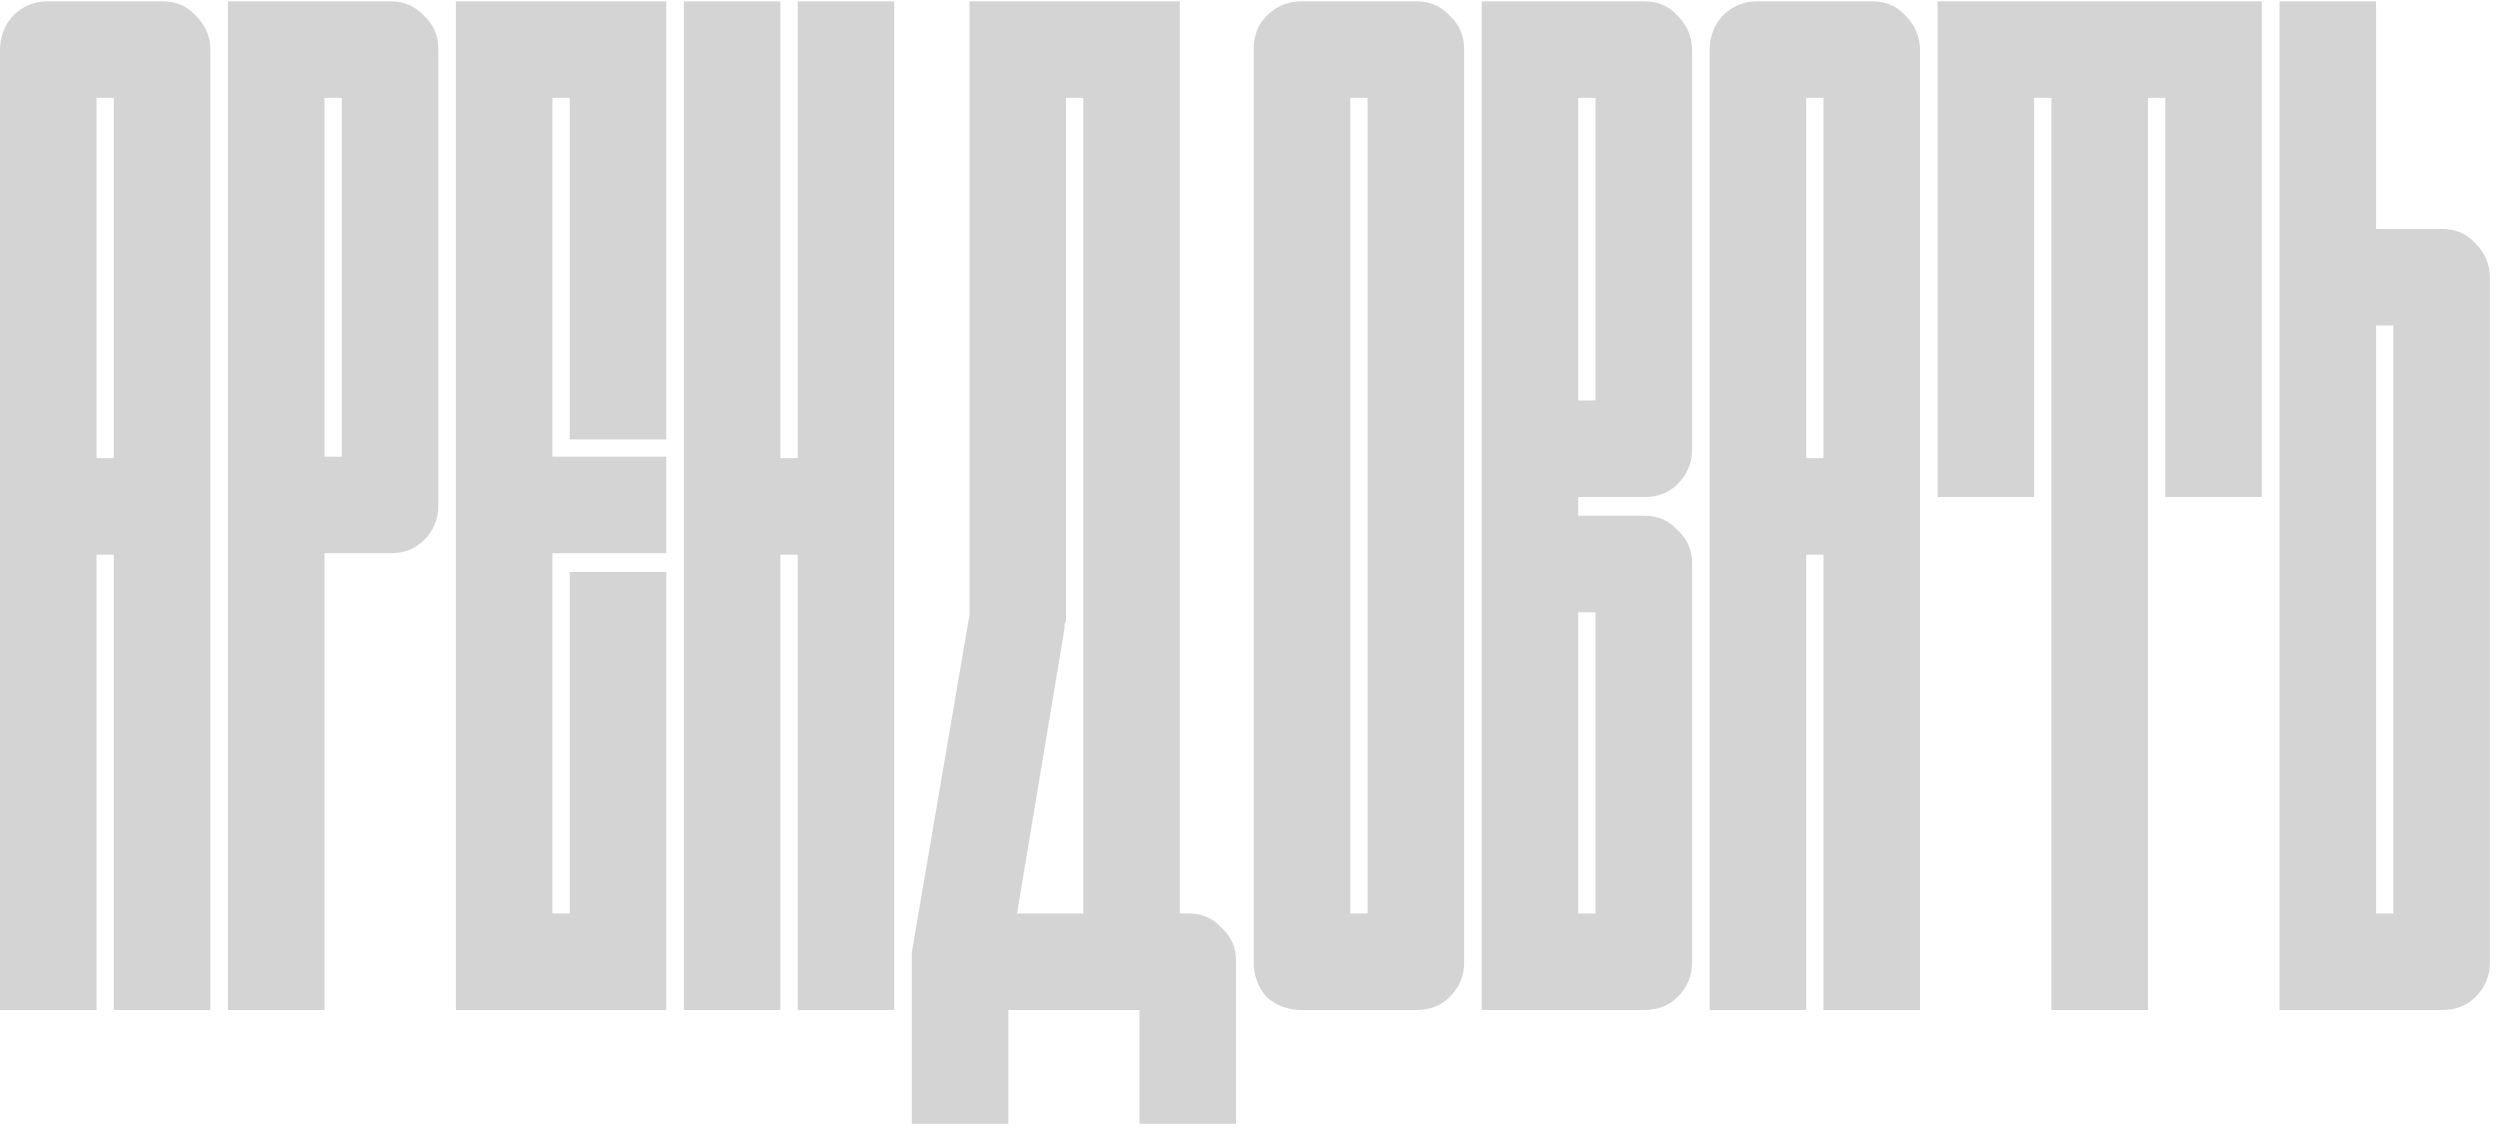
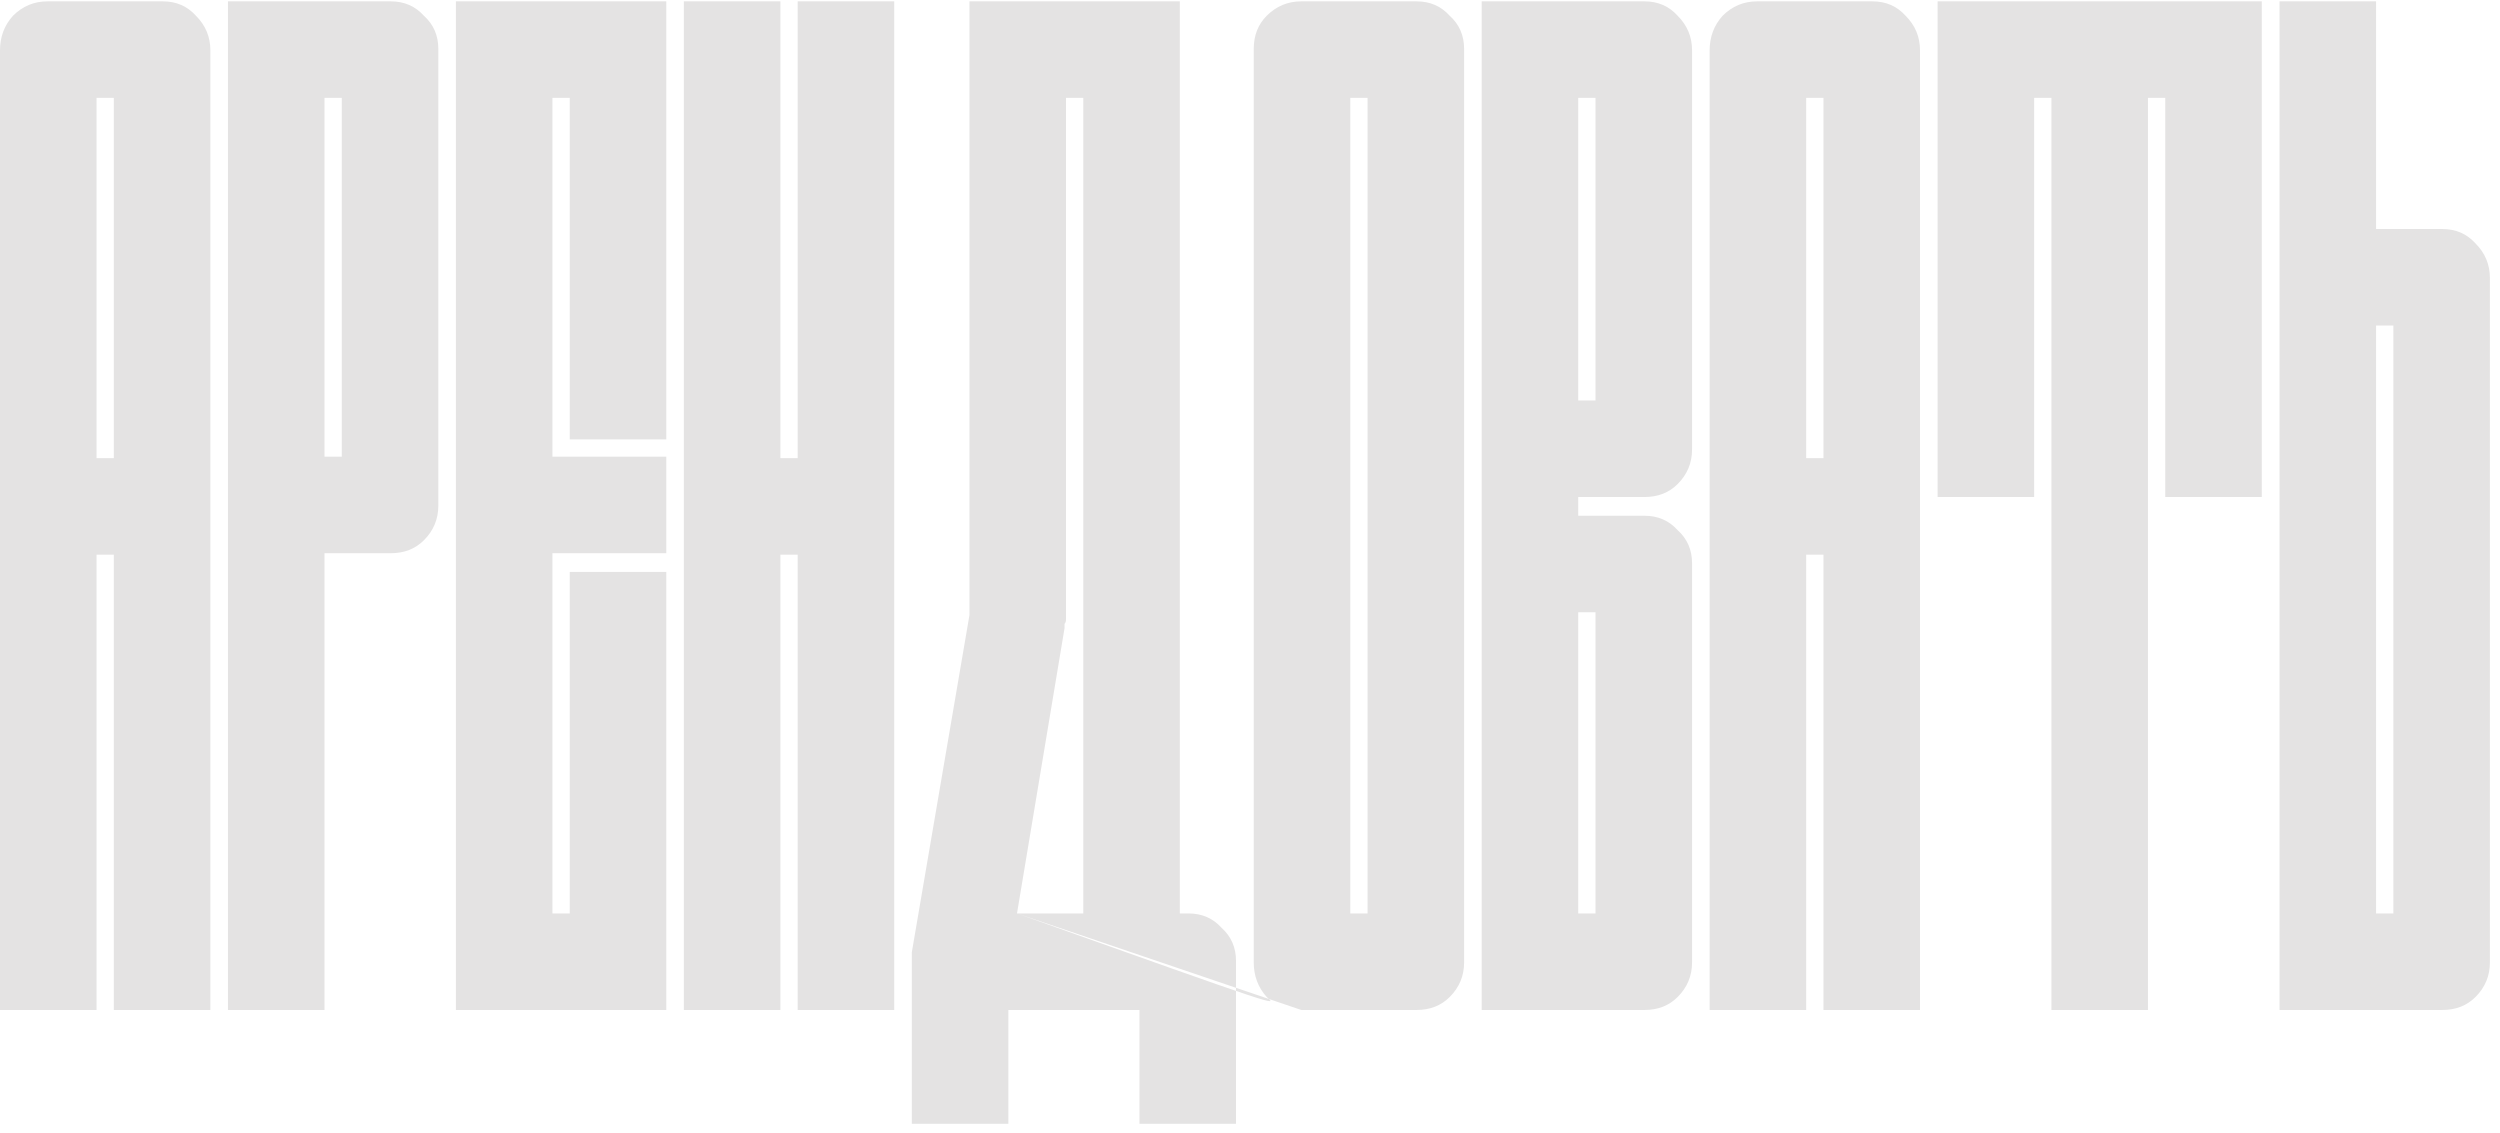
<svg xmlns="http://www.w3.org/2000/svg" width="203" height="92" viewBox="0 0 203 92" fill="none">
-   <path d="M13.221 0.11C14.313 0.11 15.21 0.5 15.912 1.28C16.692 2.06 17.082 2.996 17.082 4.088V37.199V45.038V82.01H9.243V45.038H7.839V82.01H0V45.038V37.199V4.088C0 2.996 0.351 2.06 1.053 1.28C1.833 0.5 2.769 0.11 3.861 0.11H13.221ZM9.243 37.199V7.949H7.839V37.199H9.243ZM26.349 82.01H18.51V0.11H31.731C32.823 0.11 33.72 0.5 34.422 1.28C35.202 1.982 35.592 2.879 35.592 3.971V41.06C35.592 42.152 35.202 43.088 34.422 43.868C33.72 44.57 32.823 44.921 31.731 44.921H26.349V82.01ZM26.349 37.082H27.753V7.949H26.349V37.082ZM54.102 82.01H37.02V0.11H54.102V35.678H46.263V7.949H44.858V37.082H54.102V44.921H44.858V74.171H46.263V46.442H54.102V82.01ZM63.368 45.038V82.01H55.529V45.038V37.199V0.11H63.368V37.199H64.772V0.11H72.611V37.199V45.038V82.01H64.772V45.038H63.368ZM100.364 91.253H92.525V82.01H81.878V91.253H74.039V78.032V77.33L78.719 49.952V0.11H95.801V74.171H96.503C97.595 74.171 98.492 74.561 99.194 75.341C99.974 76.043 100.364 76.94 100.364 78.032V91.253ZM82.58 74.171H87.962V7.949H86.558V50.303C86.558 50.459 86.519 50.576 86.441 50.654C86.441 50.732 86.441 50.849 86.441 51.005L82.58 74.171ZM105.665 82.01C104.573 82.01 103.637 81.659 102.857 80.957C102.155 80.177 101.804 79.241 101.804 78.149V3.971C101.804 2.879 102.155 1.982 102.857 1.28C103.637 0.5 104.573 0.11 105.665 0.11H115.025C116.117 0.11 117.014 0.5 117.716 1.28C118.496 1.982 118.886 2.879 118.886 3.971V78.149C118.886 79.241 118.496 80.177 117.716 80.957C117.014 81.659 116.117 82.01 115.025 82.01H105.665ZM109.643 74.171H111.047V7.949H109.643V74.171ZM133.534 82.01H120.313V0.11H133.534C134.626 0.11 135.523 0.5 136.225 1.28C137.005 2.06 137.395 2.996 137.395 4.088V36.497C137.395 37.589 137.005 38.525 136.225 39.305C135.523 40.007 134.626 40.358 133.534 40.358H128.152V41.879H133.534C134.626 41.879 135.523 42.269 136.225 43.049C137.005 43.751 137.395 44.648 137.395 45.74V78.149C137.395 79.241 137.005 80.177 136.225 80.957C135.523 81.659 134.626 82.01 133.534 82.01ZM128.152 74.171H129.556V49.718H128.152V74.171ZM128.152 32.519H129.556V7.949H128.152V32.519ZM152.044 0.11C153.136 0.11 154.033 0.5 154.735 1.28C155.515 2.06 155.905 2.996 155.905 4.088V37.199V45.038V82.01H148.066V45.038H146.662V82.01H138.823V45.038V37.199V4.088C138.823 2.996 139.174 2.06 139.876 1.28C140.656 0.5 141.592 0.11 142.684 0.11H152.044ZM148.066 37.199V7.949H146.662V37.199H148.066ZM174.415 82.01H166.576V7.949H165.172V40.358H157.333V0.11H183.658V40.358H175.819V7.949H174.415V82.01ZM198.319 82.01H185.098V0.11H192.937V18.596H198.319C199.411 18.596 200.308 18.986 201.01 19.766C201.79 20.546 202.18 21.482 202.18 22.574V78.149C202.18 79.241 201.79 80.177 201.01 80.957C200.308 81.659 199.411 82.01 198.319 82.01ZM192.937 74.171H194.341V26.435H192.937V74.171Z" fill="#E4E3E3" />
-   <path d="M13.221 0.11C14.313 0.11 15.21 0.5 15.912 1.28C16.692 2.06 17.082 2.996 17.082 4.088V37.199V45.038V82.01H9.243V45.038H7.839V82.01H0V45.038V37.199V4.088C0 2.996 0.351 2.06 1.053 1.28C1.833 0.5 2.769 0.11 3.861 0.11H13.221ZM9.243 37.199V7.949H7.839V37.199H9.243ZM26.349 82.01H18.51V0.11H31.731C32.823 0.11 33.72 0.5 34.422 1.28C35.202 1.982 35.592 2.879 35.592 3.971V41.06C35.592 42.152 35.202 43.088 34.422 43.868C33.72 44.57 32.823 44.921 31.731 44.921H26.349V82.01ZM26.349 37.082H27.753V7.949H26.349V37.082ZM54.102 82.01H37.02V0.11H54.102V35.678H46.263V7.949H44.858V37.082H54.102V44.921H44.858V74.171H46.263V46.442H54.102V82.01ZM63.368 45.038V82.01H55.529V45.038V37.199V0.11H63.368V37.199H64.772V0.11H72.611V37.199V45.038V82.01H64.772V45.038H63.368ZM100.364 91.253H92.525V82.01H81.878V91.253H74.039V78.032V77.33L78.719 49.952V0.11H95.801V74.171H96.503C97.595 74.171 98.492 74.561 99.194 75.341C99.974 76.043 100.364 76.94 100.364 78.032V91.253ZM82.58 74.171H87.962V7.949H86.558V50.303C86.558 50.459 86.519 50.576 86.441 50.654C86.441 50.732 86.441 50.849 86.441 51.005L82.58 74.171ZM105.665 82.01C104.573 82.01 103.637 81.659 102.857 80.957C102.155 80.177 101.804 79.241 101.804 78.149V3.971C101.804 2.879 102.155 1.982 102.857 1.28C103.637 0.5 104.573 0.11 105.665 0.11H115.025C116.117 0.11 117.014 0.5 117.716 1.28C118.496 1.982 118.886 2.879 118.886 3.971V78.149C118.886 79.241 118.496 80.177 117.716 80.957C117.014 81.659 116.117 82.01 115.025 82.01H105.665ZM109.643 74.171H111.047V7.949H109.643V74.171ZM133.534 82.01H120.313V0.11H133.534C134.626 0.11 135.523 0.5 136.225 1.28C137.005 2.06 137.395 2.996 137.395 4.088V36.497C137.395 37.589 137.005 38.525 136.225 39.305C135.523 40.007 134.626 40.358 133.534 40.358H128.152V41.879H133.534C134.626 41.879 135.523 42.269 136.225 43.049C137.005 43.751 137.395 44.648 137.395 45.74V78.149C137.395 79.241 137.005 80.177 136.225 80.957C135.523 81.659 134.626 82.01 133.534 82.01ZM128.152 74.171H129.556V49.718H128.152V74.171ZM128.152 32.519H129.556V7.949H128.152V32.519ZM152.044 0.11C153.136 0.11 154.033 0.5 154.735 1.28C155.515 2.06 155.905 2.996 155.905 4.088V37.199V45.038V82.01H148.066V45.038H146.662V82.01H138.823V45.038V37.199V4.088C138.823 2.996 139.174 2.06 139.876 1.28C140.656 0.5 141.592 0.11 142.684 0.11H152.044ZM148.066 37.199V7.949H146.662V37.199H148.066ZM174.415 82.01H166.576V7.949H165.172V40.358H157.333V0.11H183.658V40.358H175.819V7.949H174.415V82.01ZM198.319 82.01H185.098V0.11H192.937V18.596H198.319C199.411 18.596 200.308 18.986 201.01 19.766C201.79 20.546 202.18 21.482 202.18 22.574V78.149C202.18 79.241 201.79 80.177 201.01 80.957C200.308 81.659 199.411 82.01 198.319 82.01ZM192.937 74.171H194.341V26.435H192.937V74.171Z" fill="black" fill-opacity="0.07" />
+   <path d="M13.221 0.11C14.313 0.11 15.21 0.5 15.912 1.28C16.692 2.06 17.082 2.996 17.082 4.088V37.199V45.038V82.01H9.243V45.038H7.839V82.01H0V45.038V37.199V4.088C0 2.996 0.351 2.06 1.053 1.28C1.833 0.5 2.769 0.11 3.861 0.11H13.221ZM9.243 37.199V7.949H7.839V37.199H9.243ZM26.349 82.01H18.51V0.11H31.731C32.823 0.11 33.72 0.5 34.422 1.28C35.202 1.982 35.592 2.879 35.592 3.971V41.06C35.592 42.152 35.202 43.088 34.422 43.868C33.72 44.57 32.823 44.921 31.731 44.921H26.349V82.01ZM26.349 37.082H27.753V7.949H26.349V37.082ZM54.102 82.01H37.02V0.11H54.102V35.678H46.263V7.949H44.858V37.082H54.102V44.921H44.858V74.171H46.263V46.442H54.102V82.01ZM63.368 45.038V82.01H55.529V45.038V37.199V0.11H63.368V37.199H64.772V0.11H72.611V37.199V45.038V82.01H64.772V45.038H63.368ZM100.364 91.253H92.525V82.01H81.878V91.253H74.039V78.032V77.33L78.719 49.952V0.11H95.801V74.171H96.503C97.595 74.171 98.492 74.561 99.194 75.341C99.974 76.043 100.364 76.94 100.364 78.032V91.253ZM82.58 74.171H87.962V7.949H86.558V50.303C86.558 50.459 86.519 50.576 86.441 50.654C86.441 50.732 86.441 50.849 86.441 51.005L82.58 74.171ZC104.573 82.01 103.637 81.659 102.857 80.957C102.155 80.177 101.804 79.241 101.804 78.149V3.971C101.804 2.879 102.155 1.982 102.857 1.28C103.637 0.5 104.573 0.11 105.665 0.11H115.025C116.117 0.11 117.014 0.5 117.716 1.28C118.496 1.982 118.886 2.879 118.886 3.971V78.149C118.886 79.241 118.496 80.177 117.716 80.957C117.014 81.659 116.117 82.01 115.025 82.01H105.665ZM109.643 74.171H111.047V7.949H109.643V74.171ZM133.534 82.01H120.313V0.11H133.534C134.626 0.11 135.523 0.5 136.225 1.28C137.005 2.06 137.395 2.996 137.395 4.088V36.497C137.395 37.589 137.005 38.525 136.225 39.305C135.523 40.007 134.626 40.358 133.534 40.358H128.152V41.879H133.534C134.626 41.879 135.523 42.269 136.225 43.049C137.005 43.751 137.395 44.648 137.395 45.74V78.149C137.395 79.241 137.005 80.177 136.225 80.957C135.523 81.659 134.626 82.01 133.534 82.01ZM128.152 74.171H129.556V49.718H128.152V74.171ZM128.152 32.519H129.556V7.949H128.152V32.519ZM152.044 0.11C153.136 0.11 154.033 0.5 154.735 1.28C155.515 2.06 155.905 2.996 155.905 4.088V37.199V45.038V82.01H148.066V45.038H146.662V82.01H138.823V45.038V37.199V4.088C138.823 2.996 139.174 2.06 139.876 1.28C140.656 0.5 141.592 0.11 142.684 0.11H152.044ZM148.066 37.199V7.949H146.662V37.199H148.066ZM174.415 82.01H166.576V7.949H165.172V40.358H157.333V0.11H183.658V40.358H175.819V7.949H174.415V82.01ZM198.319 82.01H185.098V0.11H192.937V18.596H198.319C199.411 18.596 200.308 18.986 201.01 19.766C201.79 20.546 202.18 21.482 202.18 22.574V78.149C202.18 79.241 201.79 80.177 201.01 80.957C200.308 81.659 199.411 82.01 198.319 82.01ZM192.937 74.171H194.341V26.435H192.937V74.171Z" fill="#E4E3E3" />
</svg>